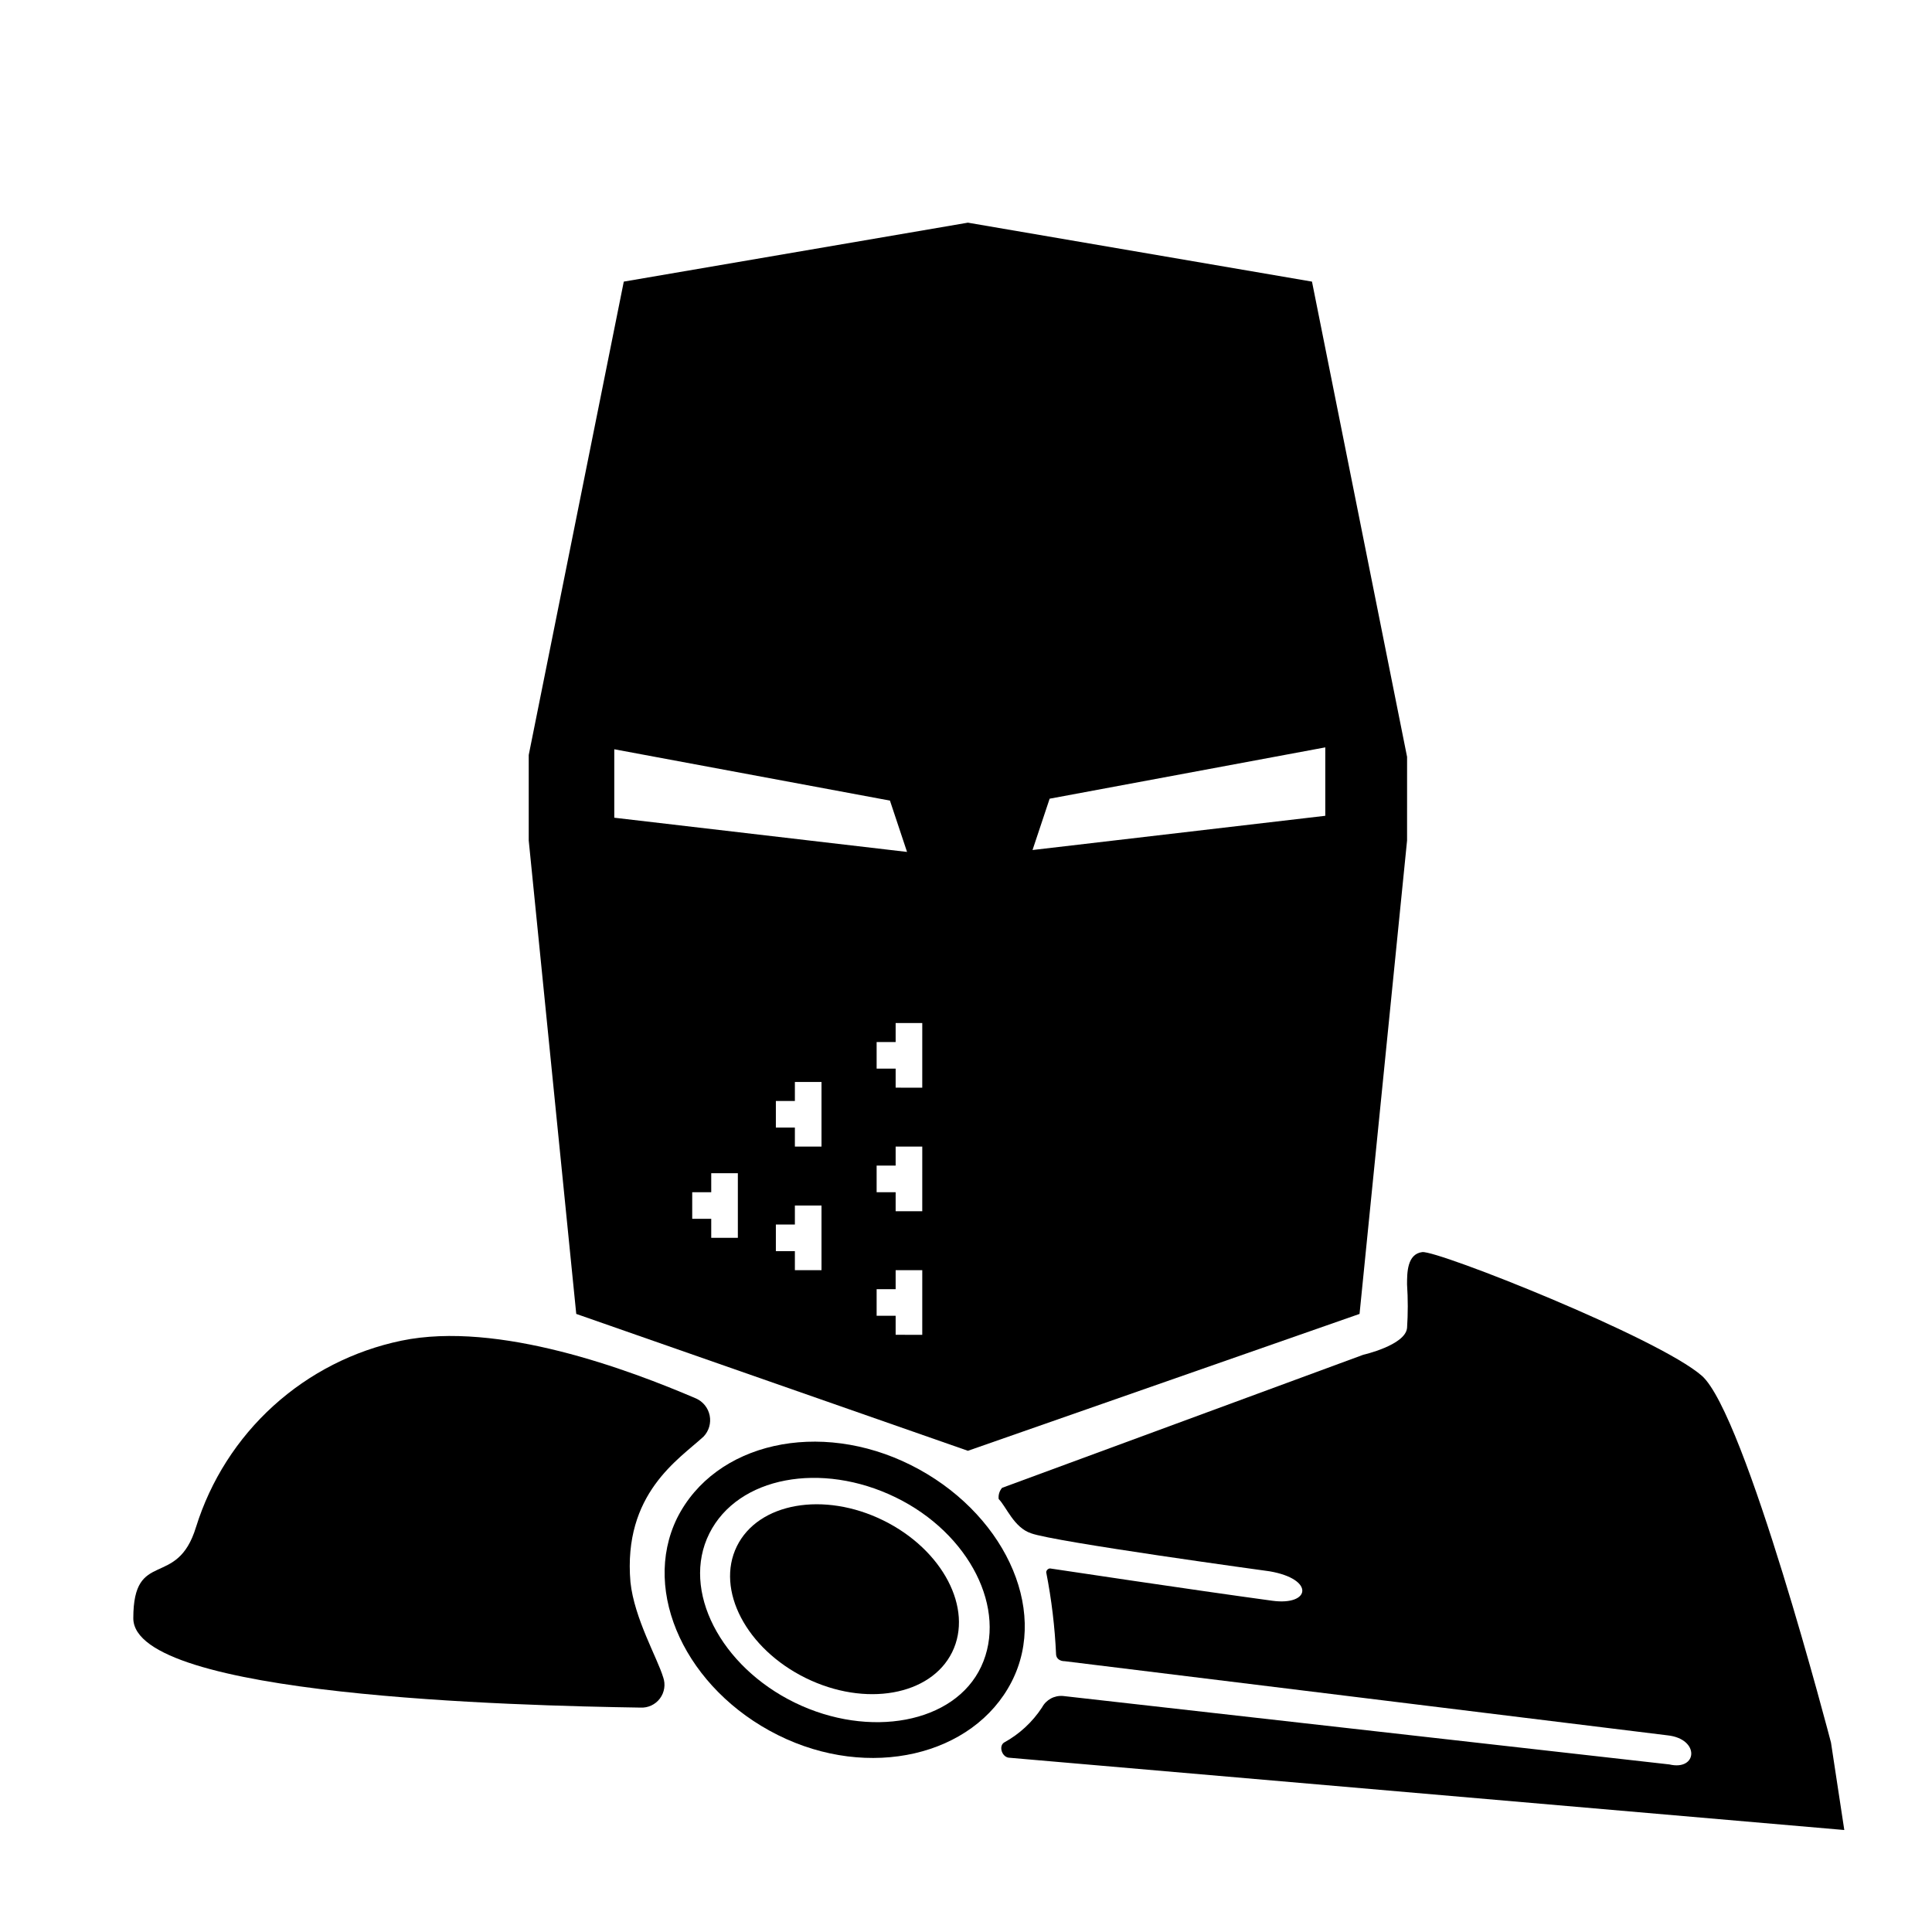
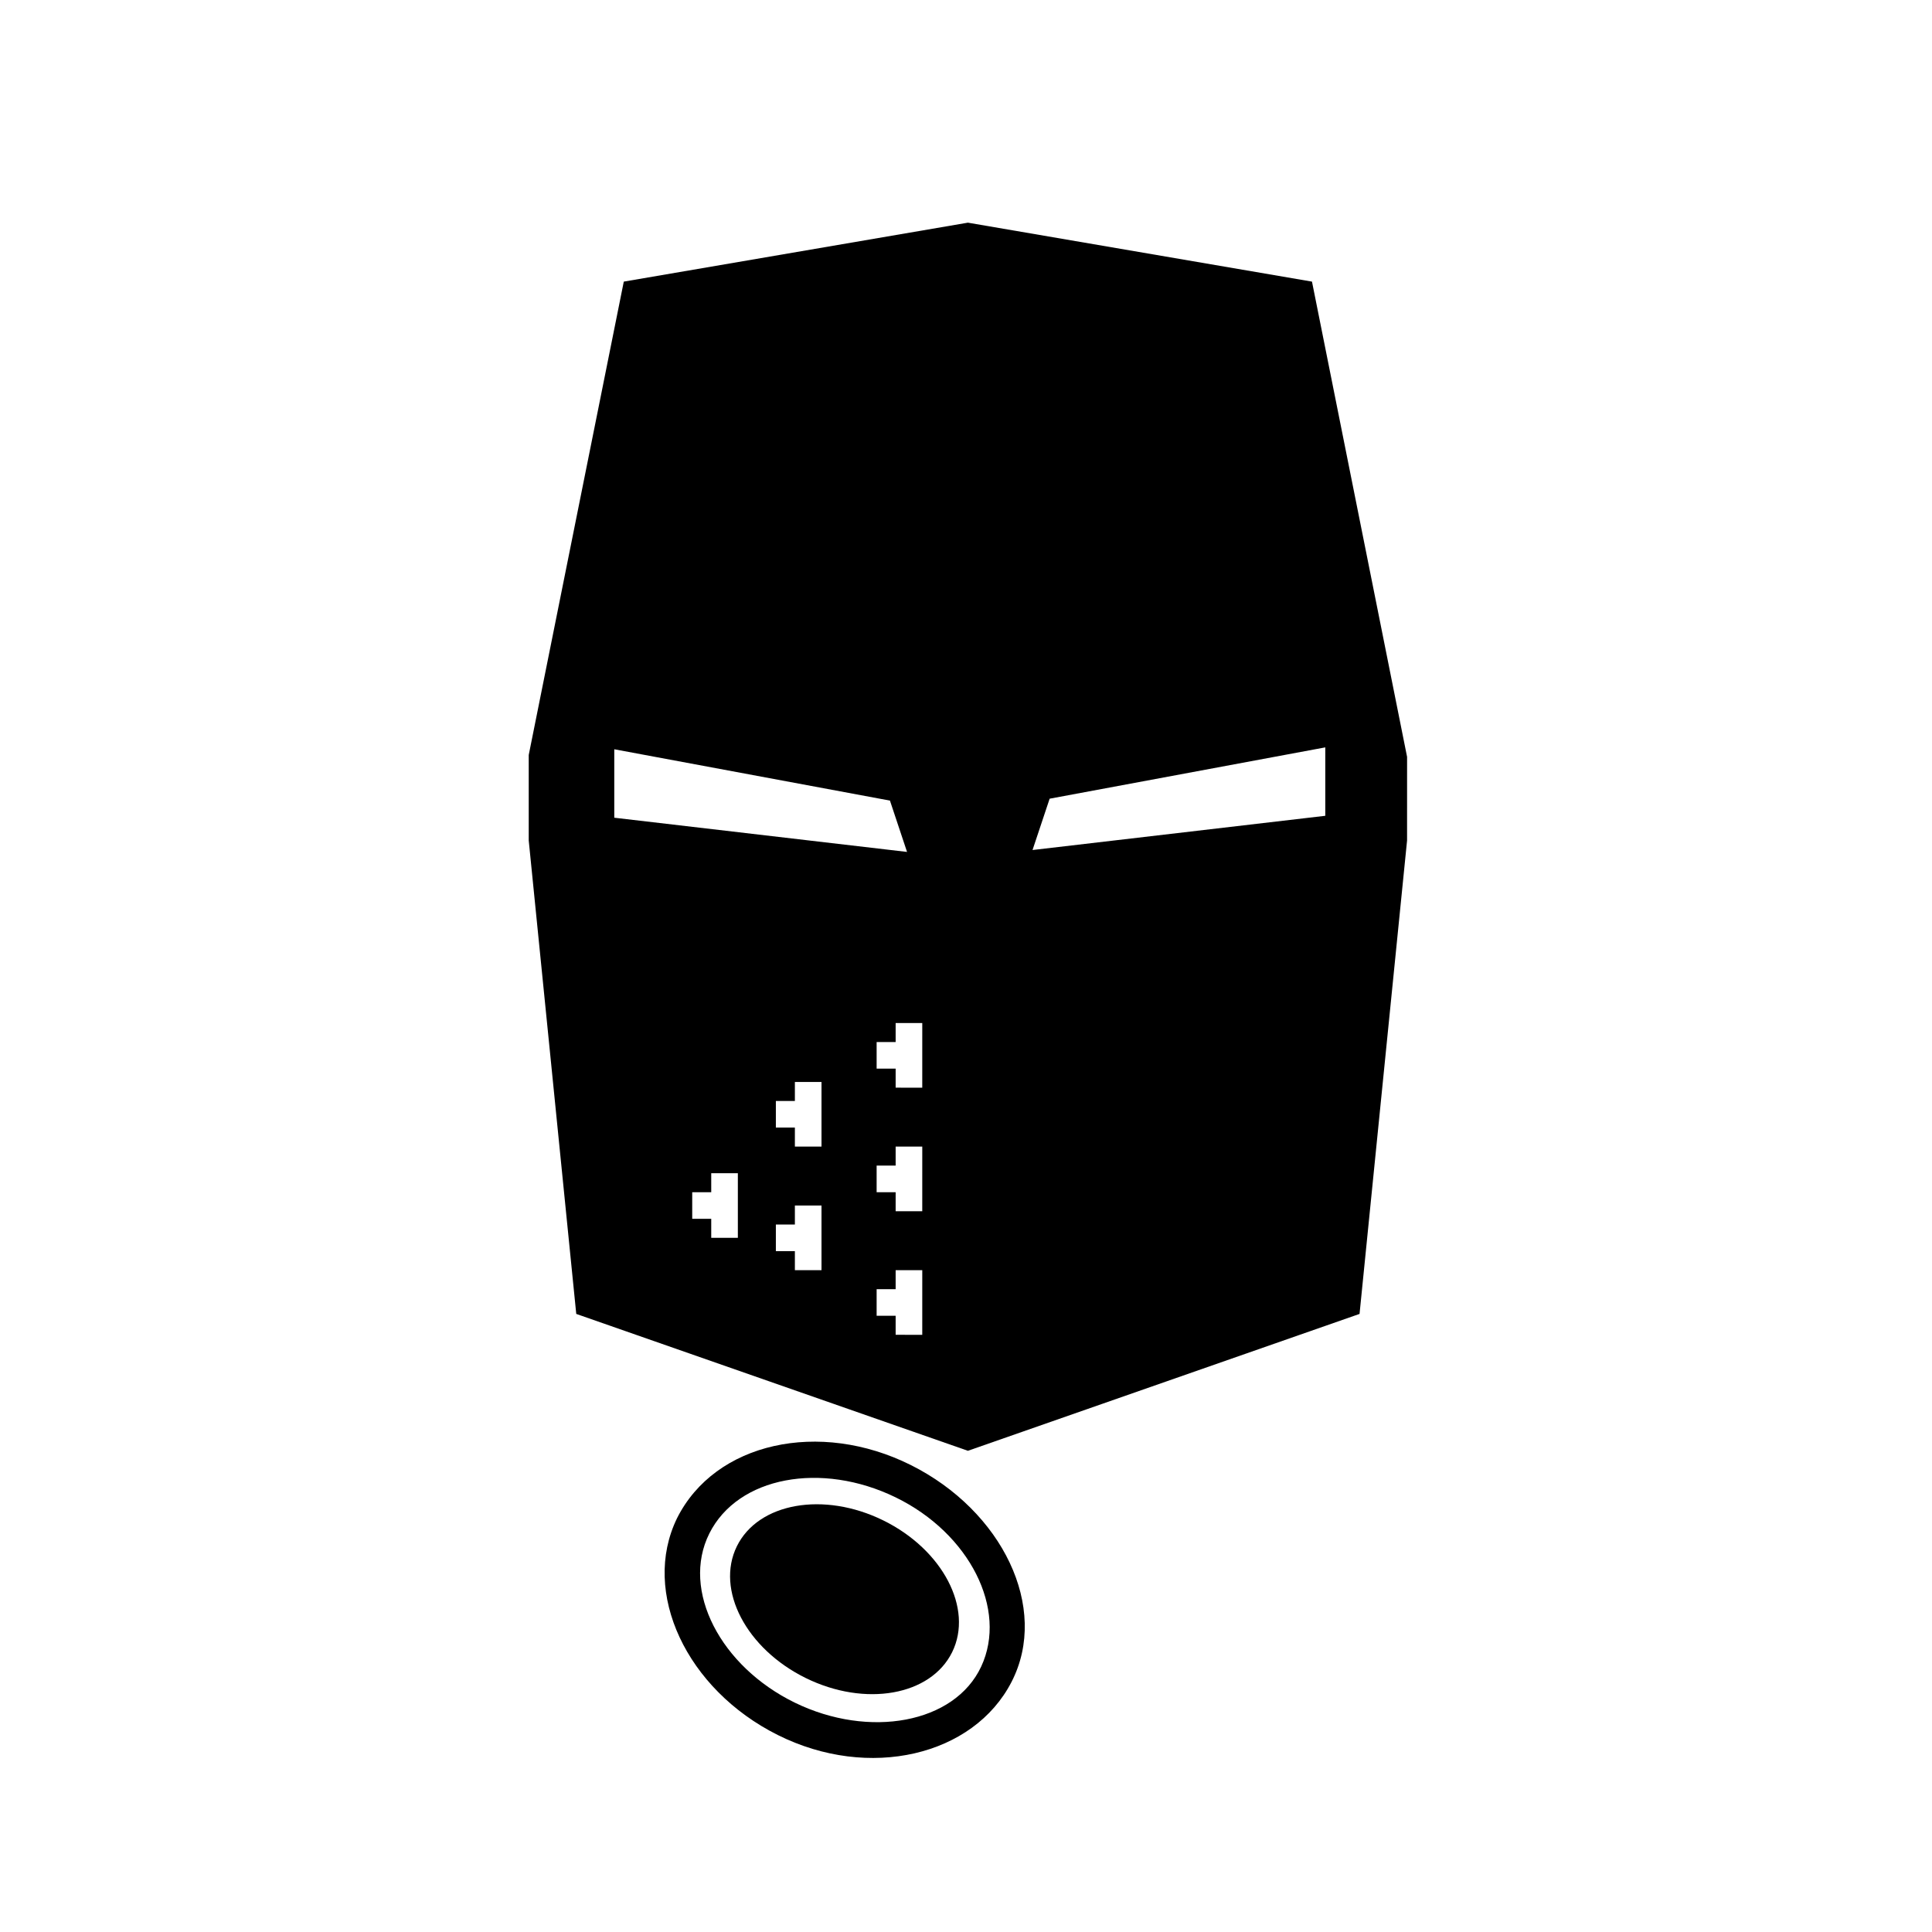
<svg xmlns="http://www.w3.org/2000/svg" fill="#000000" width="800px" height="800px" version="1.1" viewBox="144 144 512 512">
  <g>
    <path d="m491.69 218.63-91.188-15.621-91.191 15.621-25.191 125.45v22.672l12.594 125.45 103.79 36.273 103.79-36.273 12.594-125.45 0.004-22.168zm-152.15 253.41h-7.055v-5.039h-5.039v-7.051h5.039v-5.039h7.055zm22.668 8.566h-7.555v-5.039h-5.039v-7.055h5.039v-5.039h7.055v17.133zm0-32.746-7.555-0.004v-5.039l-5.039 0.004v-7.055h5.039v-5.039h7.055v17.129zm26.199 49.879-7.051-0.004v-5.039h-5.039v-7.055h5.039v-5.035h7.055zm0-32.746-7.051-0.008v-5.039h-5.039v-7.051h5.039v-5.039h7.055zm0-32.746-7.051-0.008v-5.039h-5.039v-7.051h5.039v-5.039h7.055zm-4.031-62.48-77.586-9.066v-18.141l73.055 13.605zm110.84-9.574-77.586 9.07 4.535-13.602 73.051-13.602z" />
    <path d="m378.07 546.92c15.758 7.746 23.934 23.379 18.262 34.914-5.672 11.535-23.043 14.609-38.801 6.863-15.754-7.746-23.93-23.379-18.258-34.914 5.672-11.535 23.043-14.609 38.797-6.863" />
    <path d="m331.98 550.39c7.559-15.113 29.727-19.145 49.375-9.574 19.648 9.574 29.727 29.727 22.672 44.84-7.055 15.113-29.727 19.145-49.375 9.574-19.648-9.574-30.23-29.727-22.672-44.84m-8.566-4.031c-9.574 19.648 2.519 45.344 26.703 57.434 24.184 12.09 51.891 5.543 61.969-14.105 10.078-19.648-2.519-45.344-26.703-57.434-24.184-12.09-51.891-6.047-61.969 14.105z" />
-     <path d="m328.46 514.61c1.867 0.832 3.211 2.516 3.613 4.519 0.398 2-0.195 4.074-1.598 5.559-6.551 6.047-21.41 15.113-19.398 38.594 1.008 9.574 7.152 20.152 8.664 25.191l0.004-0.004c0.68 1.91 0.355 4.031-0.859 5.652-1.215 1.621-3.164 2.527-5.188 2.41-32.746-0.504-134.37-3.023-134.37-23.68 0-18.641 11.586-7.559 16.625-24.184h0.004c3.848-12.328 10.922-23.41 20.488-32.09 9.562-8.68 21.277-14.648 33.922-17.281 25.695-5.34 60.457 7.758 78.09 15.312z" />
-     <path d="m409.57 538.29 95.723-35.266s11.082-2.519 11.586-7.055h0.004c0.254-3.856 0.254-7.727 0-11.586 0-3.023 0-8.062 4.031-8.566 4.031-0.504 62.473 22.672 74.059 32.746 11.586 10.078 34.258 97.234 34.258 97.234l3.527 23.176-221.17-19.145c-2.016 0-3.023-3.023-1.512-4.031v0.004c4.074-2.234 7.535-5.434 10.078-9.32 1.086-2.043 3.289-3.234 5.59-3.023l160.66 18.137c7.457 1.762 8.16-6.75-0.453-7.707l-159.76-19.648c-1.359 0-2.215-0.707-2.316-1.715-0.328-7.344-1.203-14.652-2.621-21.863 0.047-0.535 0.473-0.961 1.008-1.008 0 0 38.137 5.742 58.945 8.566 10.078 1.359 11.285-5.742-0.754-7.809 0 0-57.184-7.809-63.227-10.078-4.535-1.512-6.551-7.055-8.566-9.07-0.133-1.074 0.199-2.152 0.906-2.973z" />
  </g>
</svg>